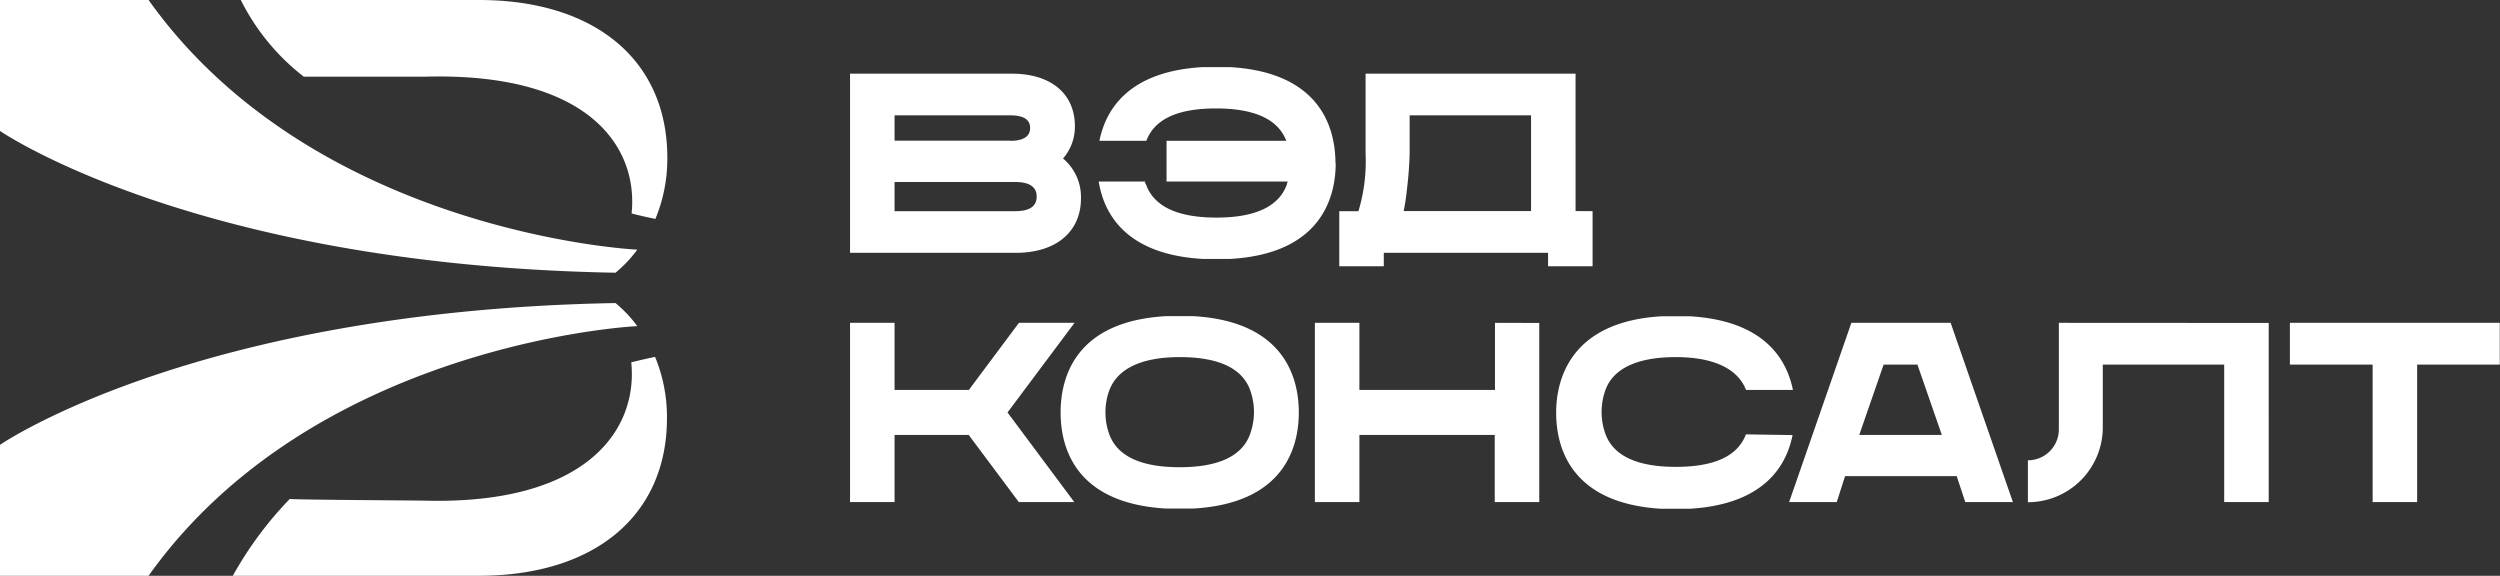
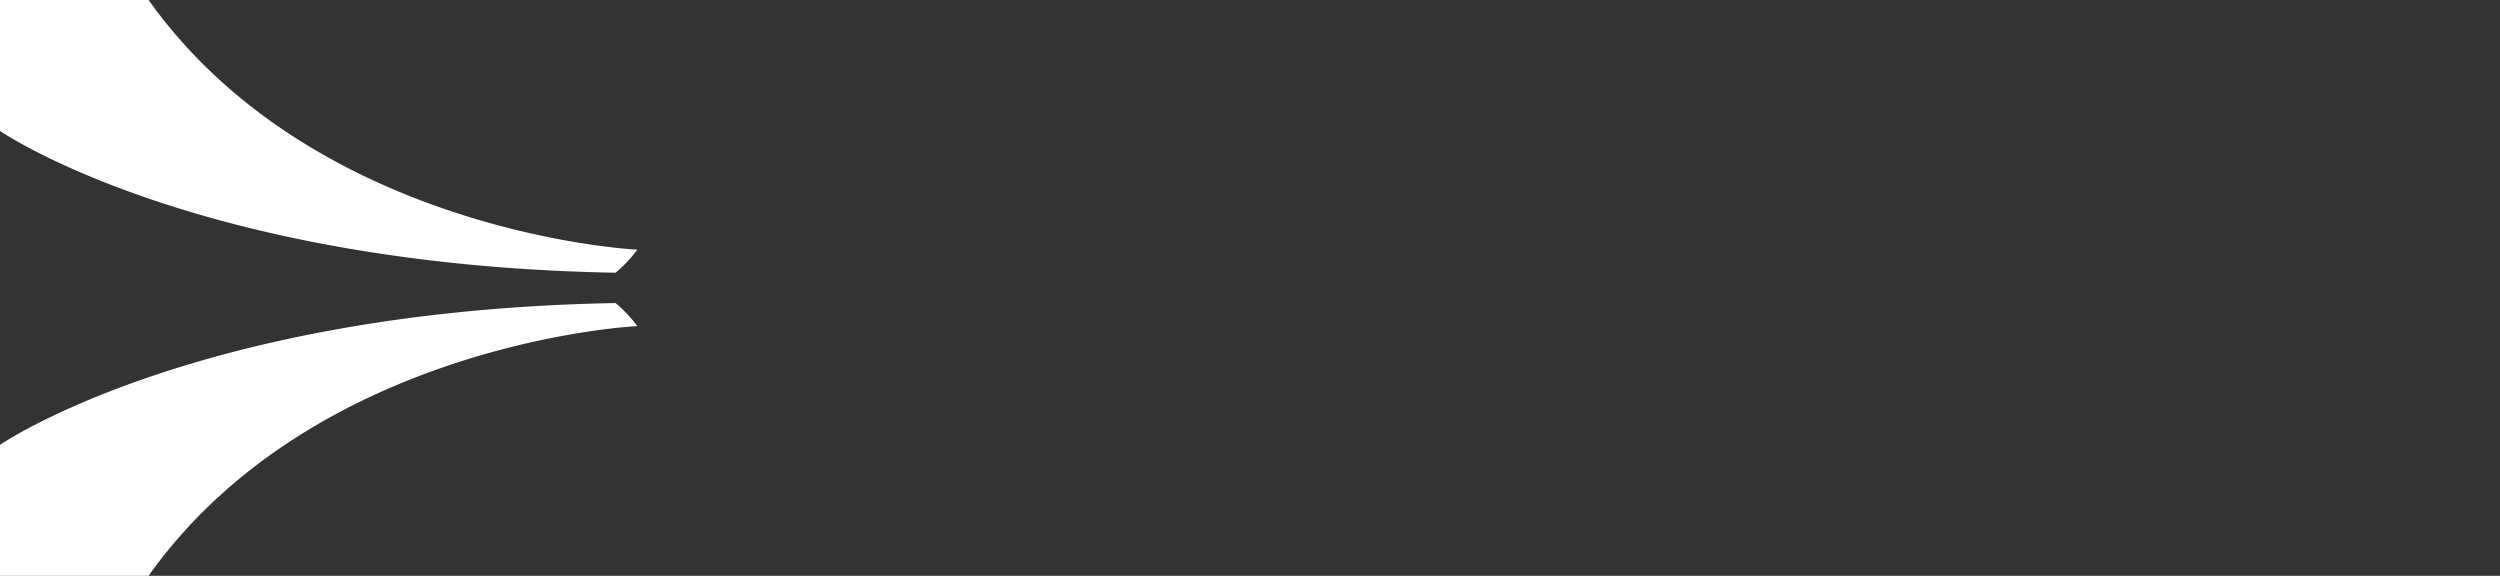
<svg xmlns="http://www.w3.org/2000/svg" viewBox="0 0 210.02 48.37">
  <rect x="0" y="0" width="210.02" height="48.37" fill="#333333" stroke="none" />
  <defs>
    <style>.cls-1{fill:#fff;}</style>
  </defs>
  <title>Asset 1</title>
  <g id="Layer_2" data-name="Layer 2">
    <g id="Layer_1-2" data-name="Layer 1">
-       <path class="cls-1" d="M89.3,13.32a4.07,4.07,0,0,0,1-2.71c0-2.73-2-4.42-5.29-4.42H71.41V21.24H85.34c3.37,0,5.47-1.76,5.47-4.58a4.23,4.23,0,0,0-1.51-3.35m-4.42-1.49H75.15V9.69h9.74c1.1,0,1.65.36,1.65,1.06s-.56,1.08-1.65,1.08m2.2,4.69c0,.81-.6,1.22-1.8,1.22H75.15V15.29H85.29c1.19,0,1.8.41,1.8,1.22m45.27,1.22V6.19H114.72l0,6.71a14.52,14.52,0,0,1-.6,4.84h-1.61v4.63h3.74V21.24h13.8v1.13h3.74V17.74Zm-3.74,0h-10.7c.15-.72.23-1.4.28-1.88a29.5,29.5,0,0,0,.22-3V9.69h10.2Zm-28.32,8.83-.26,0H98.2l-.26,0c-7.65.44-8.84,5.2-8.84,8.09s1.18,7.62,8.83,8.07l.28,0H100l.28,0c7.64-.45,8.83-5.19,8.83-8.07s-1.19-7.64-8.84-8.09m4.75,9.9c-.66,1.85-2.65,2.79-5.92,2.79s-5.26-.94-5.92-2.79a5.43,5.43,0,0,1,0-3.64C93.85,31,95.84,30,99.11,30s5.26.94,5.92,2.79a5.43,5.43,0,0,1,0,3.64m7.18-22.75c0,2.88-1.19,7.62-8.83,8.07H101c-6.36-.38-8.25-3.72-8.7-6.5h3.89c0,.15.08.24.08.24.66,1.85,2.65,2.79,5.92,2.79s5.26-.94,5.92-2.79c0,0,0-.09.08-.24H98V11.83h10.06c-.69-1.81-2.67-2.72-5.9-2.72S97,10,96.3,11.83H92.36C92.91,9.11,94.89,6,101,5.64h2.35c7.65.45,8.84,5.2,8.84,8.09m17.12,13.4V42.18h-3.74V36.54H114.2v5.64h-3.74V27.12h3.74v5.64h11.39V27.12Zm21.28,9.42c-.54,2.71-2.51,5.83-8.65,6.19l-.28,0h-1.82l-.28,0c-7.64-.45-8.83-5.19-8.83-8.07S132,27,139.61,26.57l.26,0h1.83l.26,0c6.13.36,8.11,3.48,8.66,6.19h-3.94C146,31,144,30,140.78,30s-5.26.94-5.92,2.79a5.43,5.43,0,0,0,0,3.64c.66,1.85,2.65,2.79,5.92,2.79s5.21-.92,5.89-2.73Zm40-9.42V42.18h-3.74V30.63h-10.2v5.27a6.29,6.29,0,0,1-6.29,6.29V38.67a2.6,2.6,0,0,0,2.6-2.6V27.12ZM210,30.63h-6.94V42.18h-3.74V30.63h-6.95V27.12H210Zm-44.9,11.55h4l-5.23-15.06h-8.34L150.3,42.18h4L155,40h9.38Zm-8.91-5.64,2.05-5.91h2.84l2.05,5.91ZM84.64,34.65l5.61,7.53H85.59l-4.21-5.64H75.15v5.64H71.41V27.12h3.74v5.64h6.24l4.21-5.64h4.67Z" />
      <path class="cls-1" d="M12.48,0H0V11S16.37,22.28,51.71,22.91h0a11.65,11.65,0,0,0,1-.94,11.25,11.25,0,0,0,.83-1c-.44,0-27.21-1.48-41.08-21" />
-       <path class="cls-1" d="M56.06,13.24a13.18,13.18,0,0,1-1,5.15c-.69-.14-1.37-.29-2-.46.58-5.63-3.64-11.84-17.26-11.49-.42,0-9.5,0-10.28,0A18.68,18.68,0,0,1,20.23,0h20C50,0,56.06,5.07,56.06,13.24" />
      <path class="cls-1" d="M12.48,48.37H0v-11S16.37,26.09,51.71,25.46h0a11.81,11.81,0,0,1,1,.94,11.25,11.25,0,0,1,.83,1c-.44,0-27.21,1.48-41.08,21" />
-       <path class="cls-1" d="M40.26,48.37H19.56a30.64,30.64,0,0,1,4.78-6.45c.9.07,10.57.12,11.39.14,13.62.34,17.88-6,17.3-11.62.67-.17,1.34-.32,2-.46a13.2,13.2,0,0,1,1,5.15c0,8.17-6.06,13.24-15.81,13.24" />
    </g>
  </g>
</svg>